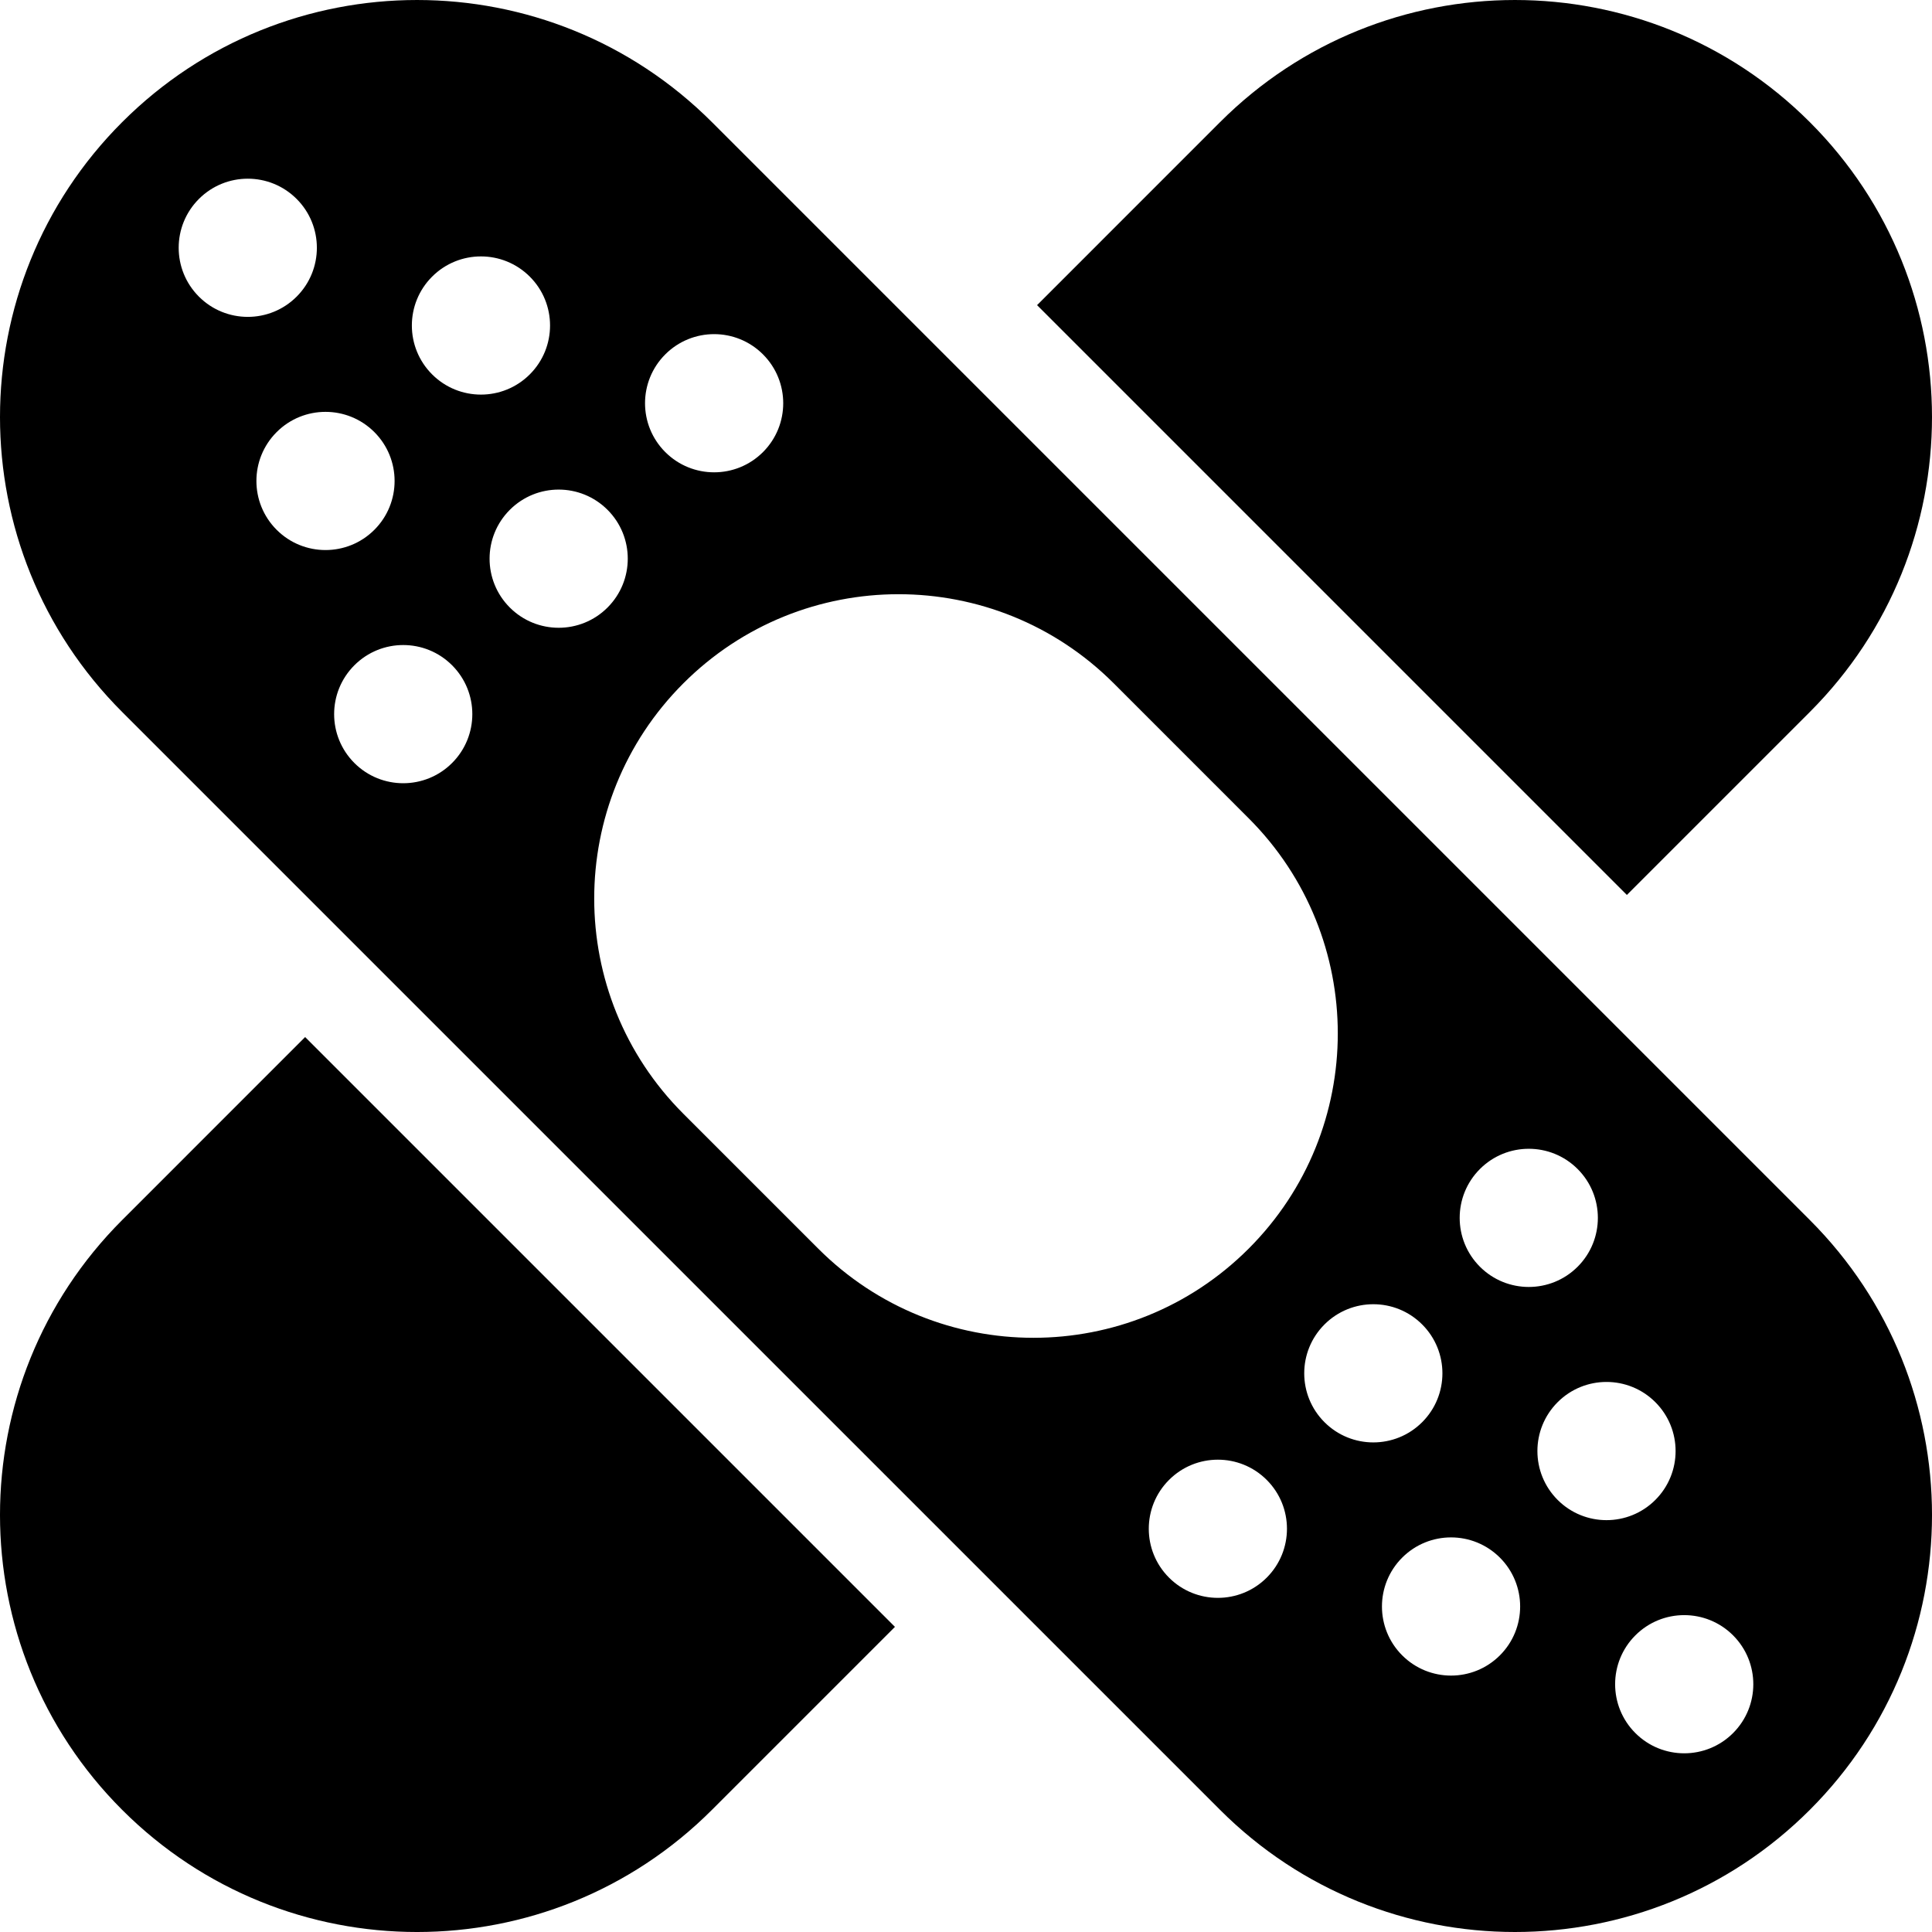
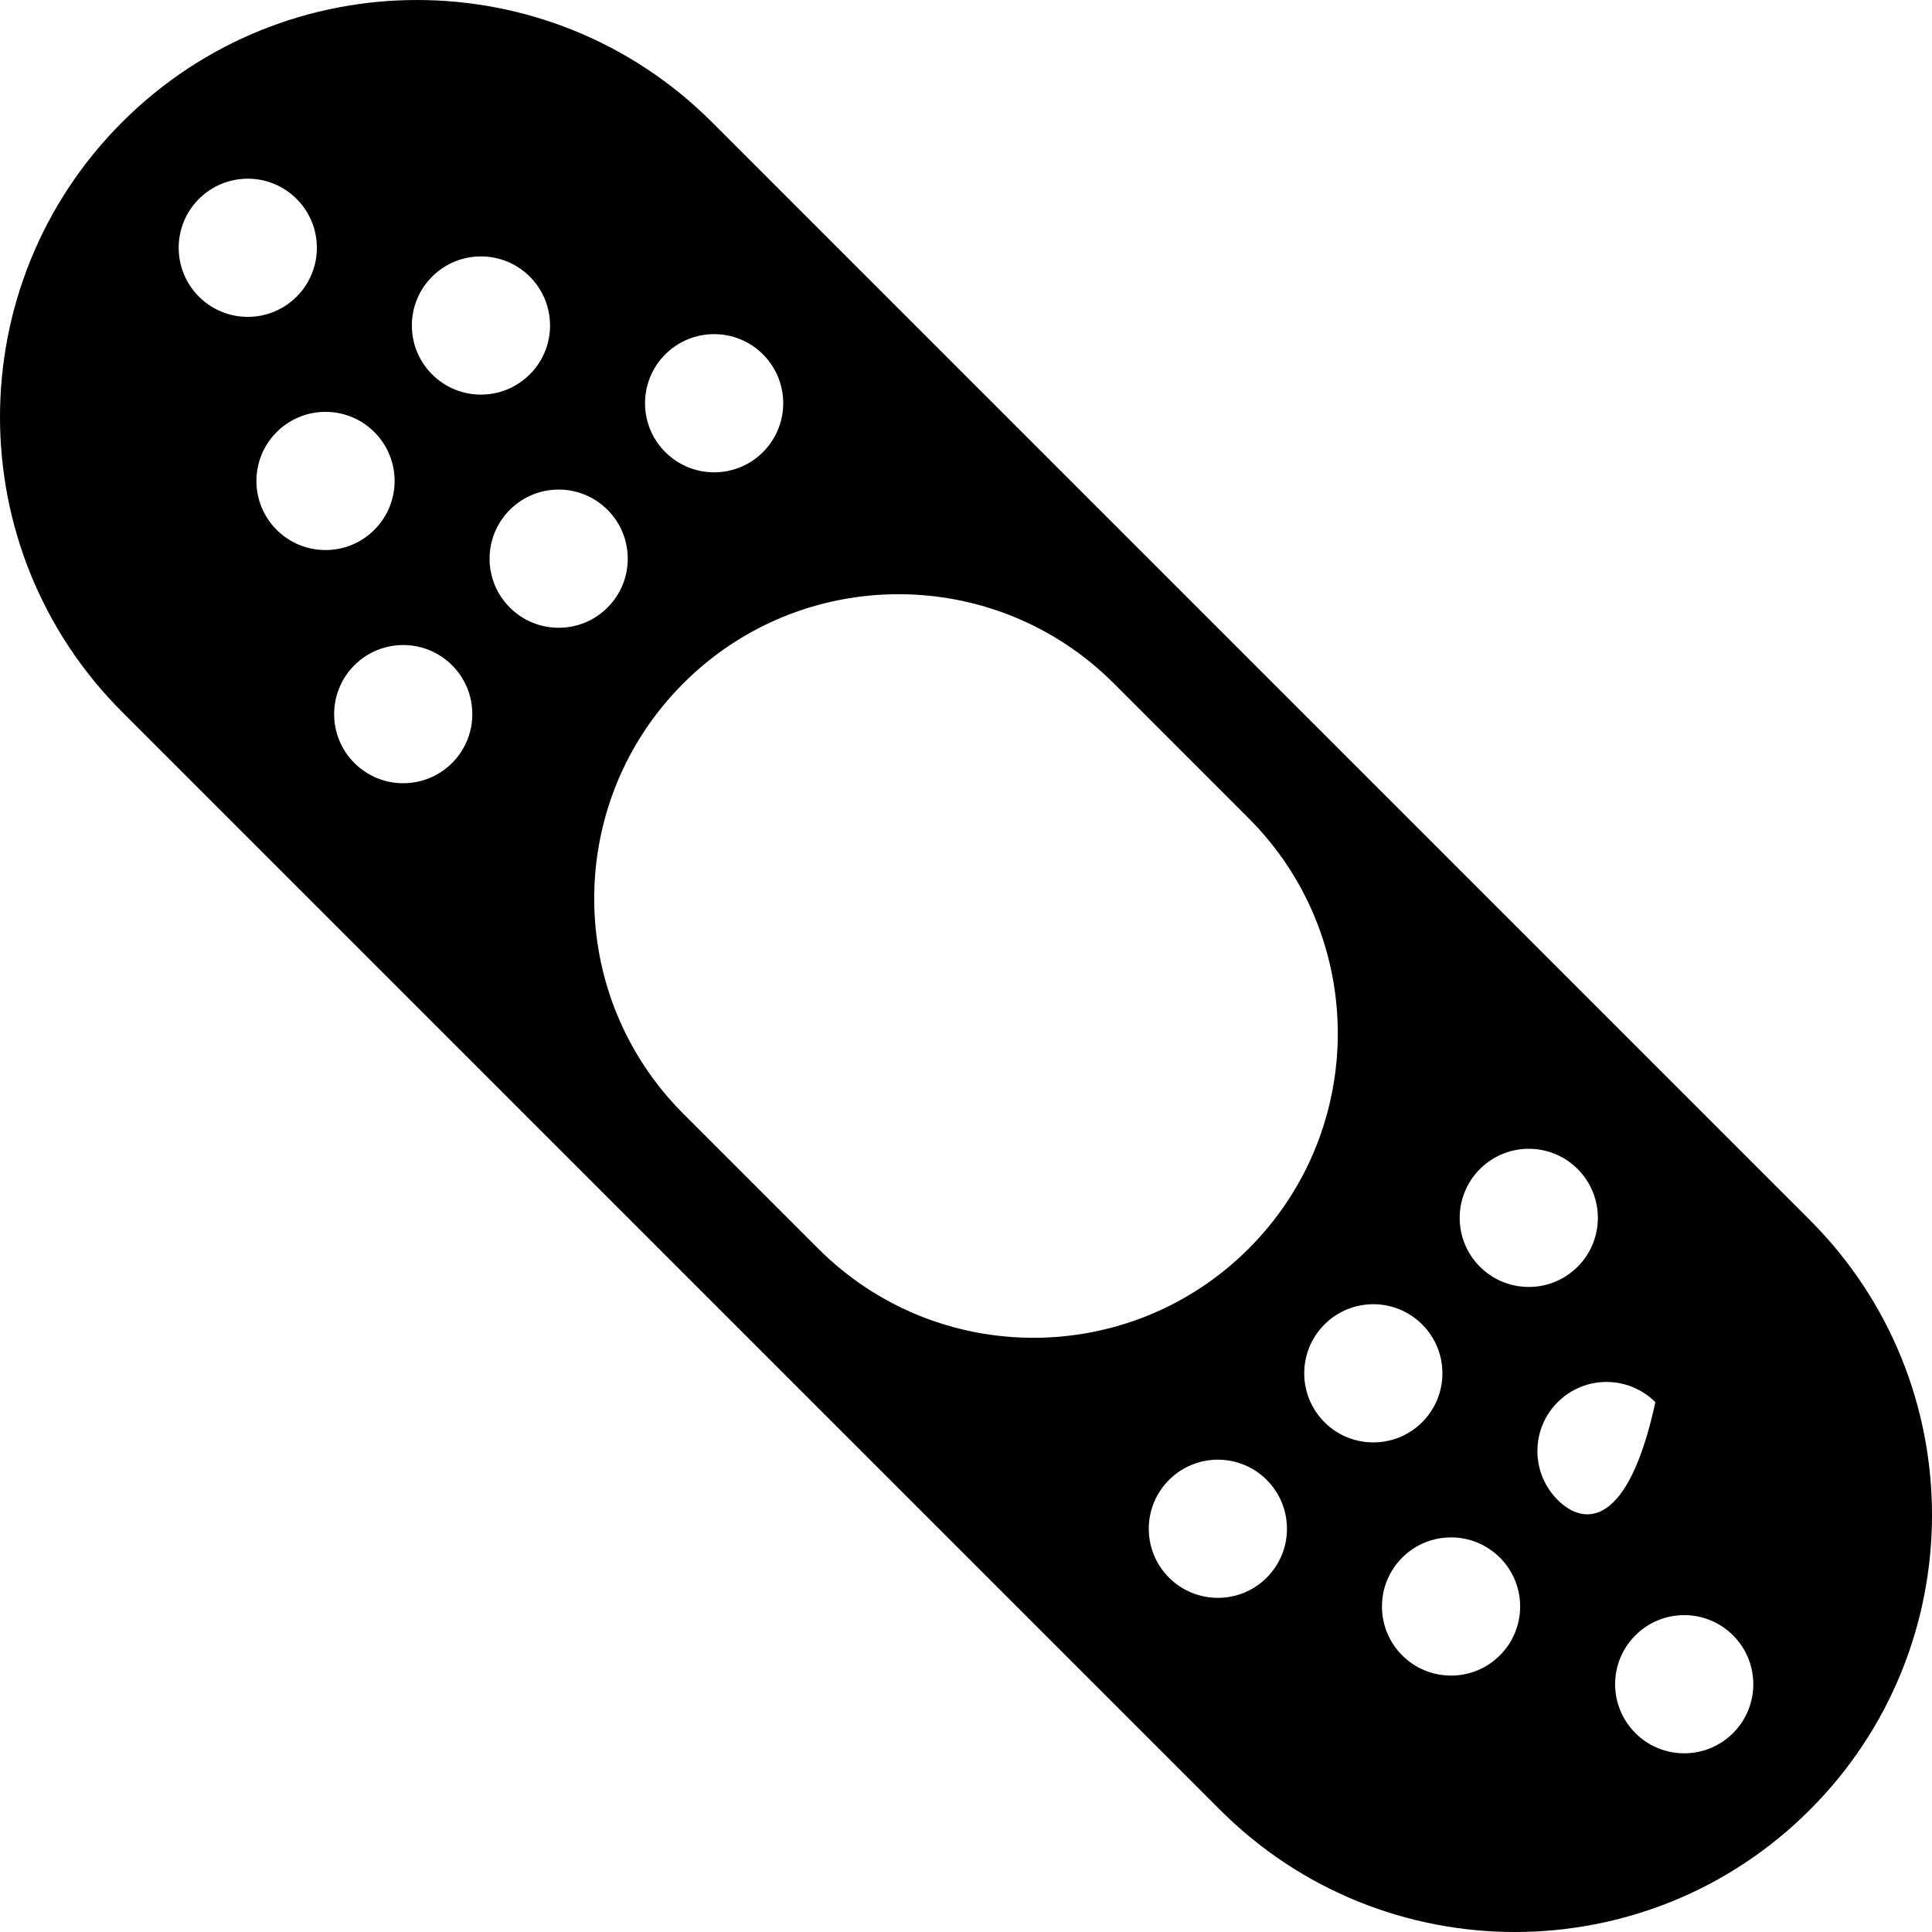
<svg xmlns="http://www.w3.org/2000/svg" version="1.1" id="Capa_1" x="0px" y="0px" width="494.496px" height="494.496px" viewBox="0 0 494.496 494.496" style="enable-background:new 0 0 494.496 494.496;" xml:space="preserve">
  <g>
    <g>
-       <path d="M182.225,31.265c-41.686-41.686-109.273-41.686-150.96,0c-41.687,41.688-41.687,109.275,0,150.962L312.271,463.23    c41.687,41.688,109.273,41.688,150.96,0c41.688-41.687,41.688-109.273,0-150.96L182.225,31.265z M170.277,90.704    c6.906-6.906,18.102-6.908,25.01-0.001c6.905,6.906,6.905,18.103-0.001,25.009c-6.906,6.905-18.102,6.905-25.008,0    C163.371,108.806,163.371,97.608,170.277,90.704z M50.915,75.926c-6.907-6.908-6.907-18.104,0-25.011    c6.906-6.905,18.103-6.905,25.009,0.001c6.905,6.905,6.905,18.102,0,25.008C69.018,82.832,57.821,82.832,50.915,75.926z     M70.809,135.606c-6.907-6.907-6.907-18.104,0-25.01c6.906-6.907,18.103-6.907,25.01,0c6.905,6.906,6.905,18.103-0.001,25.01    C88.911,142.512,77.715,142.512,70.809,135.606z M115.711,195.287c-6.906,6.908-18.104,6.908-25.009,0.001    c-6.907-6.906-6.905-18.103,0.001-25.01c6.906-6.905,18.102-6.906,25.008,0C122.618,177.184,122.618,188.381,115.711,195.287z     M110.596,95.819c-6.907-6.907-6.907-18.104,0-25.011c6.905-6.905,18.103-6.905,25.01,0.001c6.906,6.905,6.906,18.103,0,25.008    C128.699,102.725,117.501,102.726,110.596,95.819z M130.49,155.5c-6.908-6.908-6.906-18.103,0-25.01    c6.905-6.906,18.102-6.906,25.008,0c6.905,6.907,6.905,18.102,0,25.008C148.592,162.406,137.395,162.406,130.49,155.5z     M209.432,319.594l-34.529-34.528c-30.42-30.419-30.42-79.741,0-110.163c30.419-30.419,79.744-30.419,110.163,0l34.527,34.53    c30.422,30.42,30.421,79.741,0,110.161C289.173,350.015,239.852,350.016,209.432,319.594z M324.22,403.794    c-6.906,6.906-18.104,6.906-25.01,0.002c-6.905-6.907-6.905-18.104,0.002-25.01c6.905-6.907,18.103-6.907,25.008,0    C331.125,385.691,331.125,396.888,324.22,403.794z M338.999,364.007c-6.907-6.905-6.907-18.103,0-25.008    c6.906-6.908,18.103-6.908,25.008-0.002c6.906,6.905,6.906,18.104,0,25.01S345.904,370.912,338.999,364.007z M383.901,423.688    c-6.906,6.905-18.104,6.905-25.011,0c-6.905-6.906-6.905-18.104-0.001-25.011c6.906-6.905,18.104-6.905,25.012,0    C390.808,405.585,390.808,416.782,383.901,423.688z M378.786,324.22c-6.905-6.906-6.907-18.103,0-25.01    c6.906-6.905,18.103-6.905,25.009,0c6.905,6.905,6.905,18.104,0,25.01C396.888,331.125,385.692,331.124,378.786,324.22z     M398.679,383.901c-6.905-6.906-6.905-18.104,0-25.011c6.906-6.907,18.104-6.906,25.011,0c6.906,6.905,6.906,18.103,0,25.011    C416.782,390.809,405.585,390.809,398.679,383.901z M443.581,443.581c-6.906,6.905-18.103,6.905-25.008,0    c-6.907-6.906-6.907-18.103,0-25.008c6.906-6.907,18.103-6.907,25.009-0.002C450.487,425.479,450.487,436.675,443.581,443.581z" />
-       <path d="M463.231,182.227c41.687-41.687,41.687-109.274,0-150.961s-109.273-41.687-150.961,0L265.437,78.1l150.961,150.961    L463.231,182.227z" />
-       <path d="M31.266,312.271c-41.688,41.687-41.688,109.273,0,150.96c41.688,41.688,109.275,41.688,150.959,0l46.835-46.834    L78.099,265.437L31.266,312.271z" />
+       <path d="M182.225,31.265c-41.686-41.686-109.273-41.686-150.96,0c-41.687,41.688-41.687,109.275,0,150.962L312.271,463.23    c41.687,41.688,109.273,41.688,150.96,0c41.688-41.687,41.688-109.273,0-150.96L182.225,31.265z M170.277,90.704    c6.906-6.906,18.102-6.908,25.01-0.001c6.905,6.906,6.905,18.103-0.001,25.009c-6.906,6.905-18.102,6.905-25.008,0    C163.371,108.806,163.371,97.608,170.277,90.704z M50.915,75.926c-6.907-6.908-6.907-18.104,0-25.011    c6.906-6.905,18.103-6.905,25.009,0.001c6.905,6.905,6.905,18.102,0,25.008C69.018,82.832,57.821,82.832,50.915,75.926z     M70.809,135.606c-6.907-6.907-6.907-18.104,0-25.01c6.906-6.907,18.103-6.907,25.01,0c6.905,6.906,6.905,18.103-0.001,25.01    C88.911,142.512,77.715,142.512,70.809,135.606z M115.711,195.287c-6.906,6.908-18.104,6.908-25.009,0.001    c-6.907-6.906-6.905-18.103,0.001-25.01c6.906-6.905,18.102-6.906,25.008,0C122.618,177.184,122.618,188.381,115.711,195.287z     M110.596,95.819c-6.907-6.907-6.907-18.104,0-25.011c6.905-6.905,18.103-6.905,25.01,0.001c6.906,6.905,6.906,18.103,0,25.008    C128.699,102.725,117.501,102.726,110.596,95.819z M130.49,155.5c-6.908-6.908-6.906-18.103,0-25.01    c6.905-6.906,18.102-6.906,25.008,0c6.905,6.907,6.905,18.102,0,25.008C148.592,162.406,137.395,162.406,130.49,155.5z     M209.432,319.594l-34.529-34.528c-30.42-30.419-30.42-79.741,0-110.163c30.419-30.419,79.744-30.419,110.163,0l34.527,34.53    c30.422,30.42,30.421,79.741,0,110.161C289.173,350.015,239.852,350.016,209.432,319.594z M324.22,403.794    c-6.906,6.906-18.104,6.906-25.01,0.002c-6.905-6.907-6.905-18.104,0.002-25.01c6.905-6.907,18.103-6.907,25.008,0    C331.125,385.691,331.125,396.888,324.22,403.794z M338.999,364.007c-6.907-6.905-6.907-18.103,0-25.008    c6.906-6.908,18.103-6.908,25.008-0.002c6.906,6.905,6.906,18.104,0,25.01S345.904,370.912,338.999,364.007z M383.901,423.688    c-6.906,6.905-18.104,6.905-25.011,0c-6.905-6.906-6.905-18.104-0.001-25.011c6.906-6.905,18.104-6.905,25.012,0    C390.808,405.585,390.808,416.782,383.901,423.688z M378.786,324.22c-6.905-6.906-6.907-18.103,0-25.01    c6.906-6.905,18.103-6.905,25.009,0c6.905,6.905,6.905,18.104,0,25.01C396.888,331.125,385.692,331.124,378.786,324.22z     M398.679,383.901c-6.905-6.906-6.905-18.104,0-25.011c6.906-6.907,18.104-6.906,25.011,0C416.782,390.809,405.585,390.809,398.679,383.901z M443.581,443.581c-6.906,6.905-18.103,6.905-25.008,0    c-6.907-6.906-6.907-18.103,0-25.008c6.906-6.907,18.103-6.907,25.009-0.002C450.487,425.479,450.487,436.675,443.581,443.581z" />
    </g>
  </g>
  <g>
</g>
  <g>
</g>
  <g>
</g>
  <g>
</g>
  <g>
</g>
  <g>
</g>
  <g>
</g>
  <g>
</g>
  <g>
</g>
  <g>
</g>
  <g>
</g>
  <g>
</g>
  <g>
</g>
  <g>
</g>
  <g>
</g>
</svg>